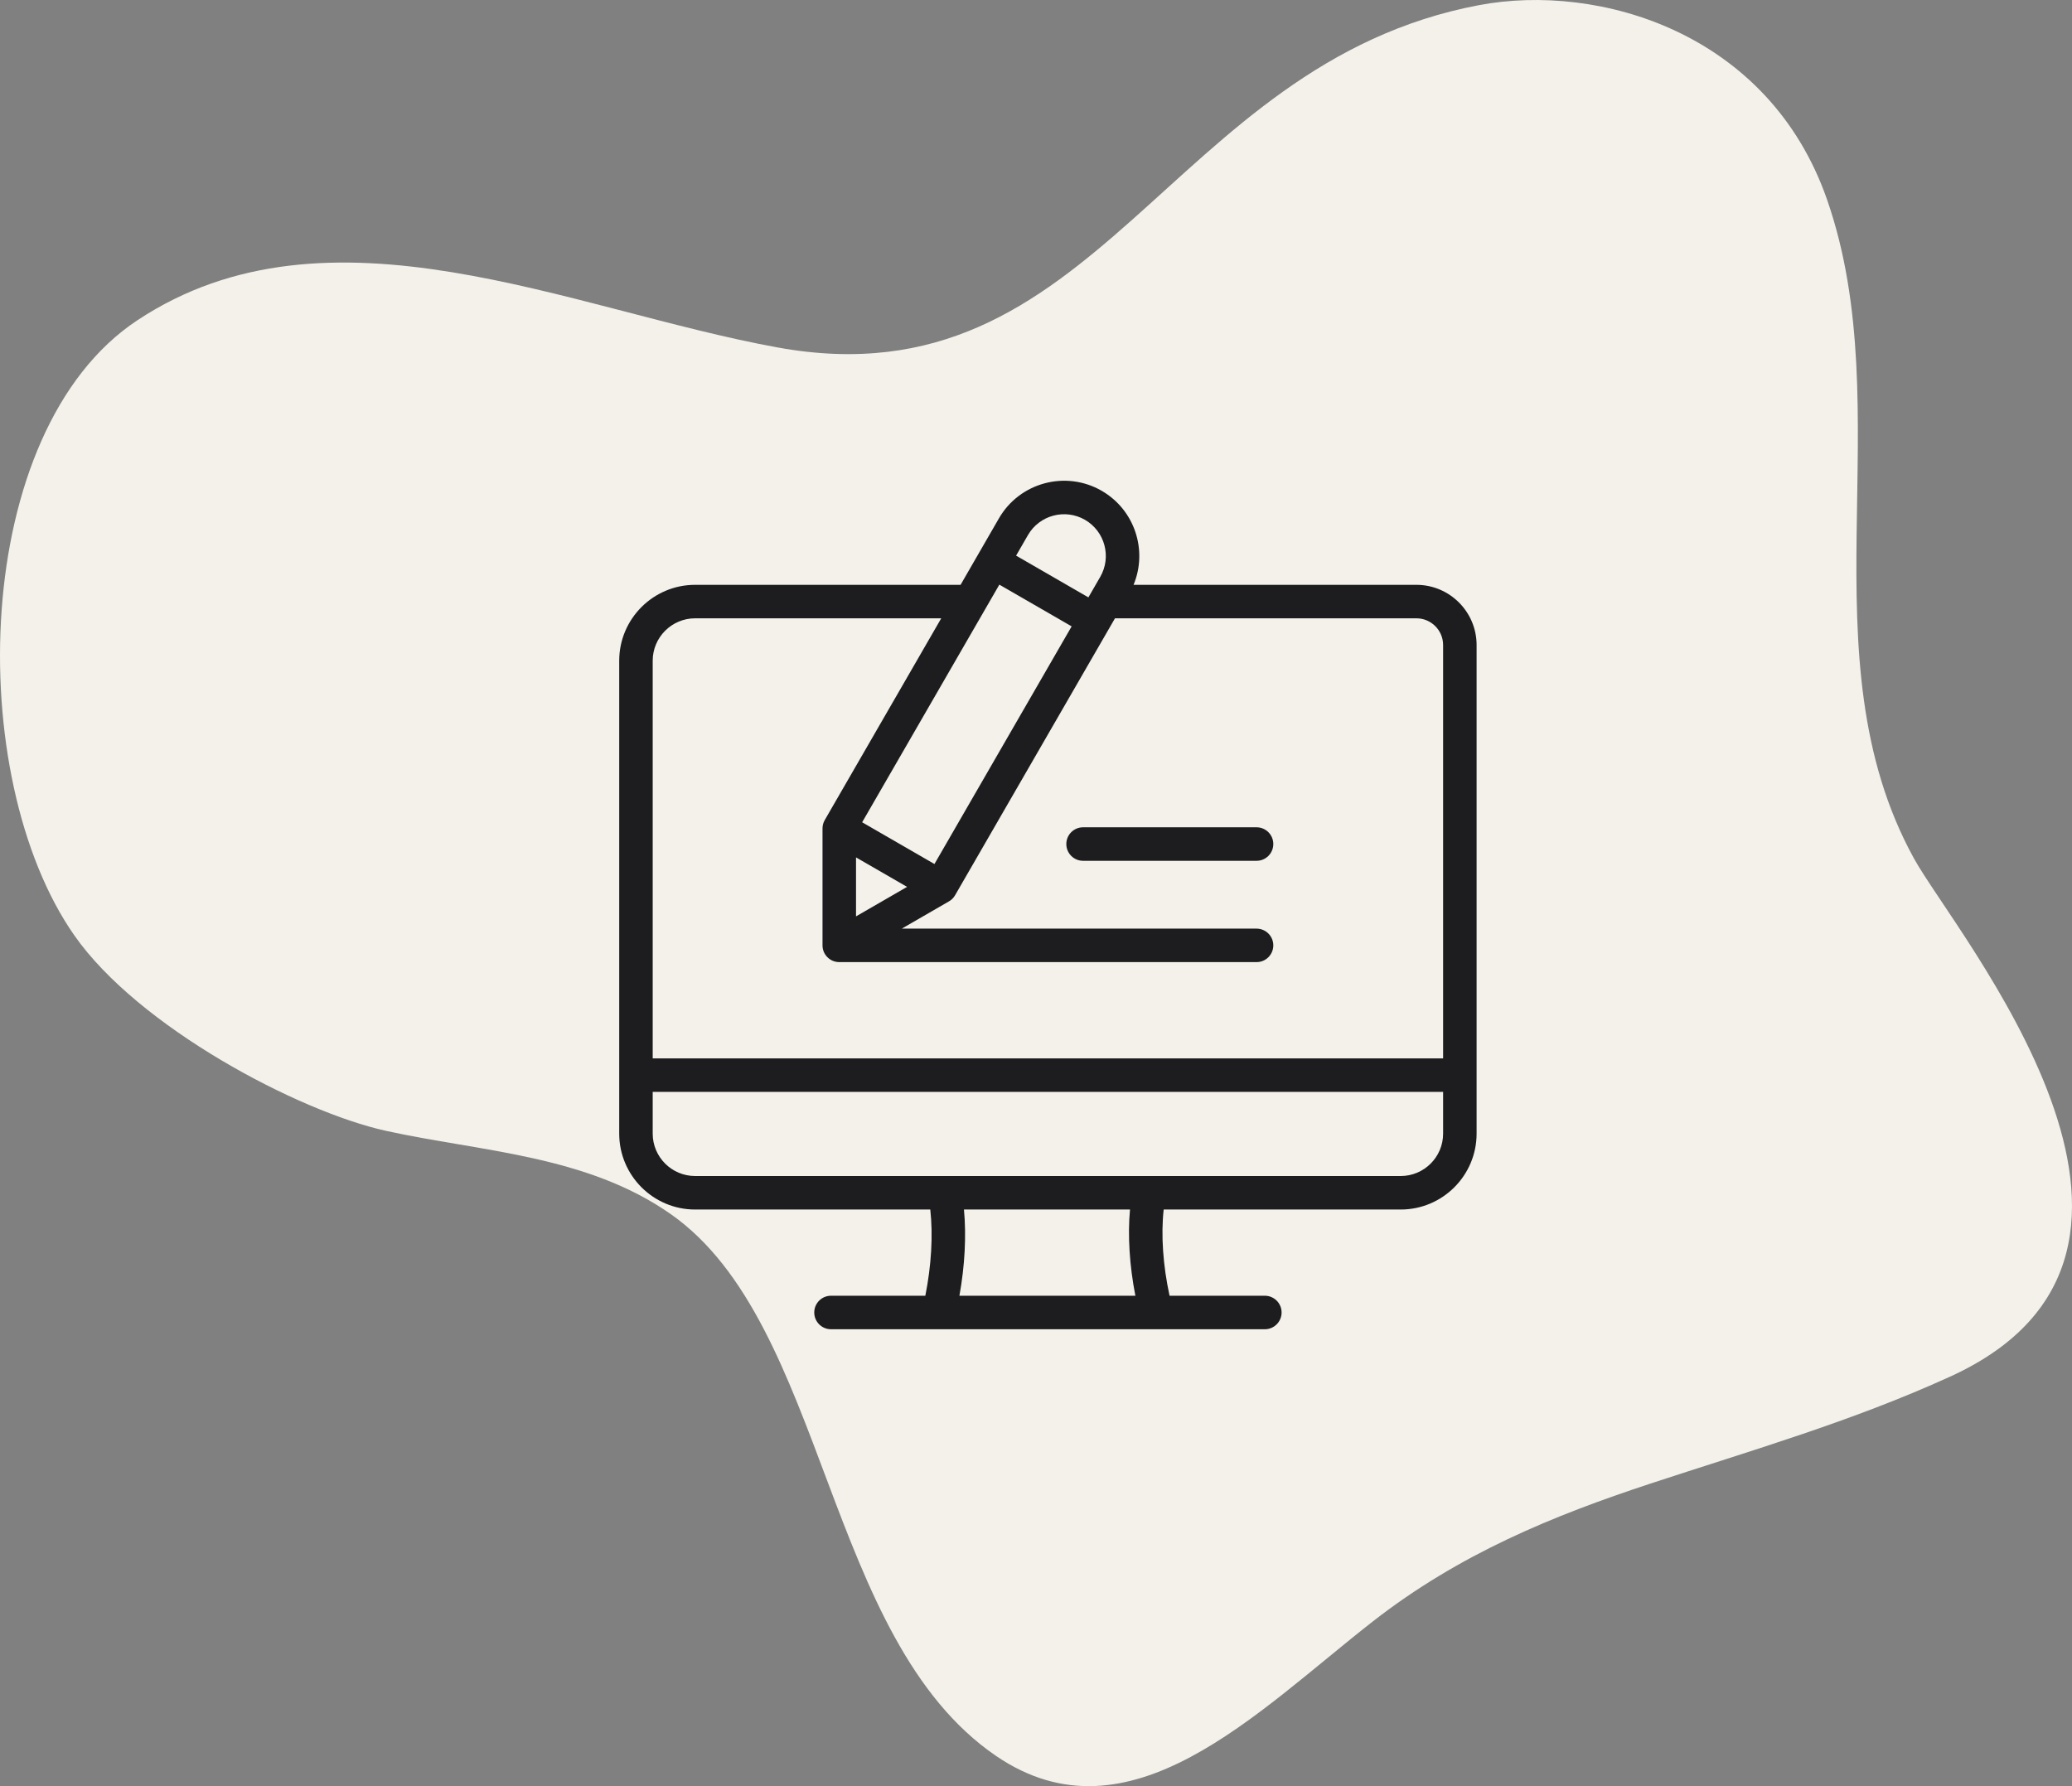
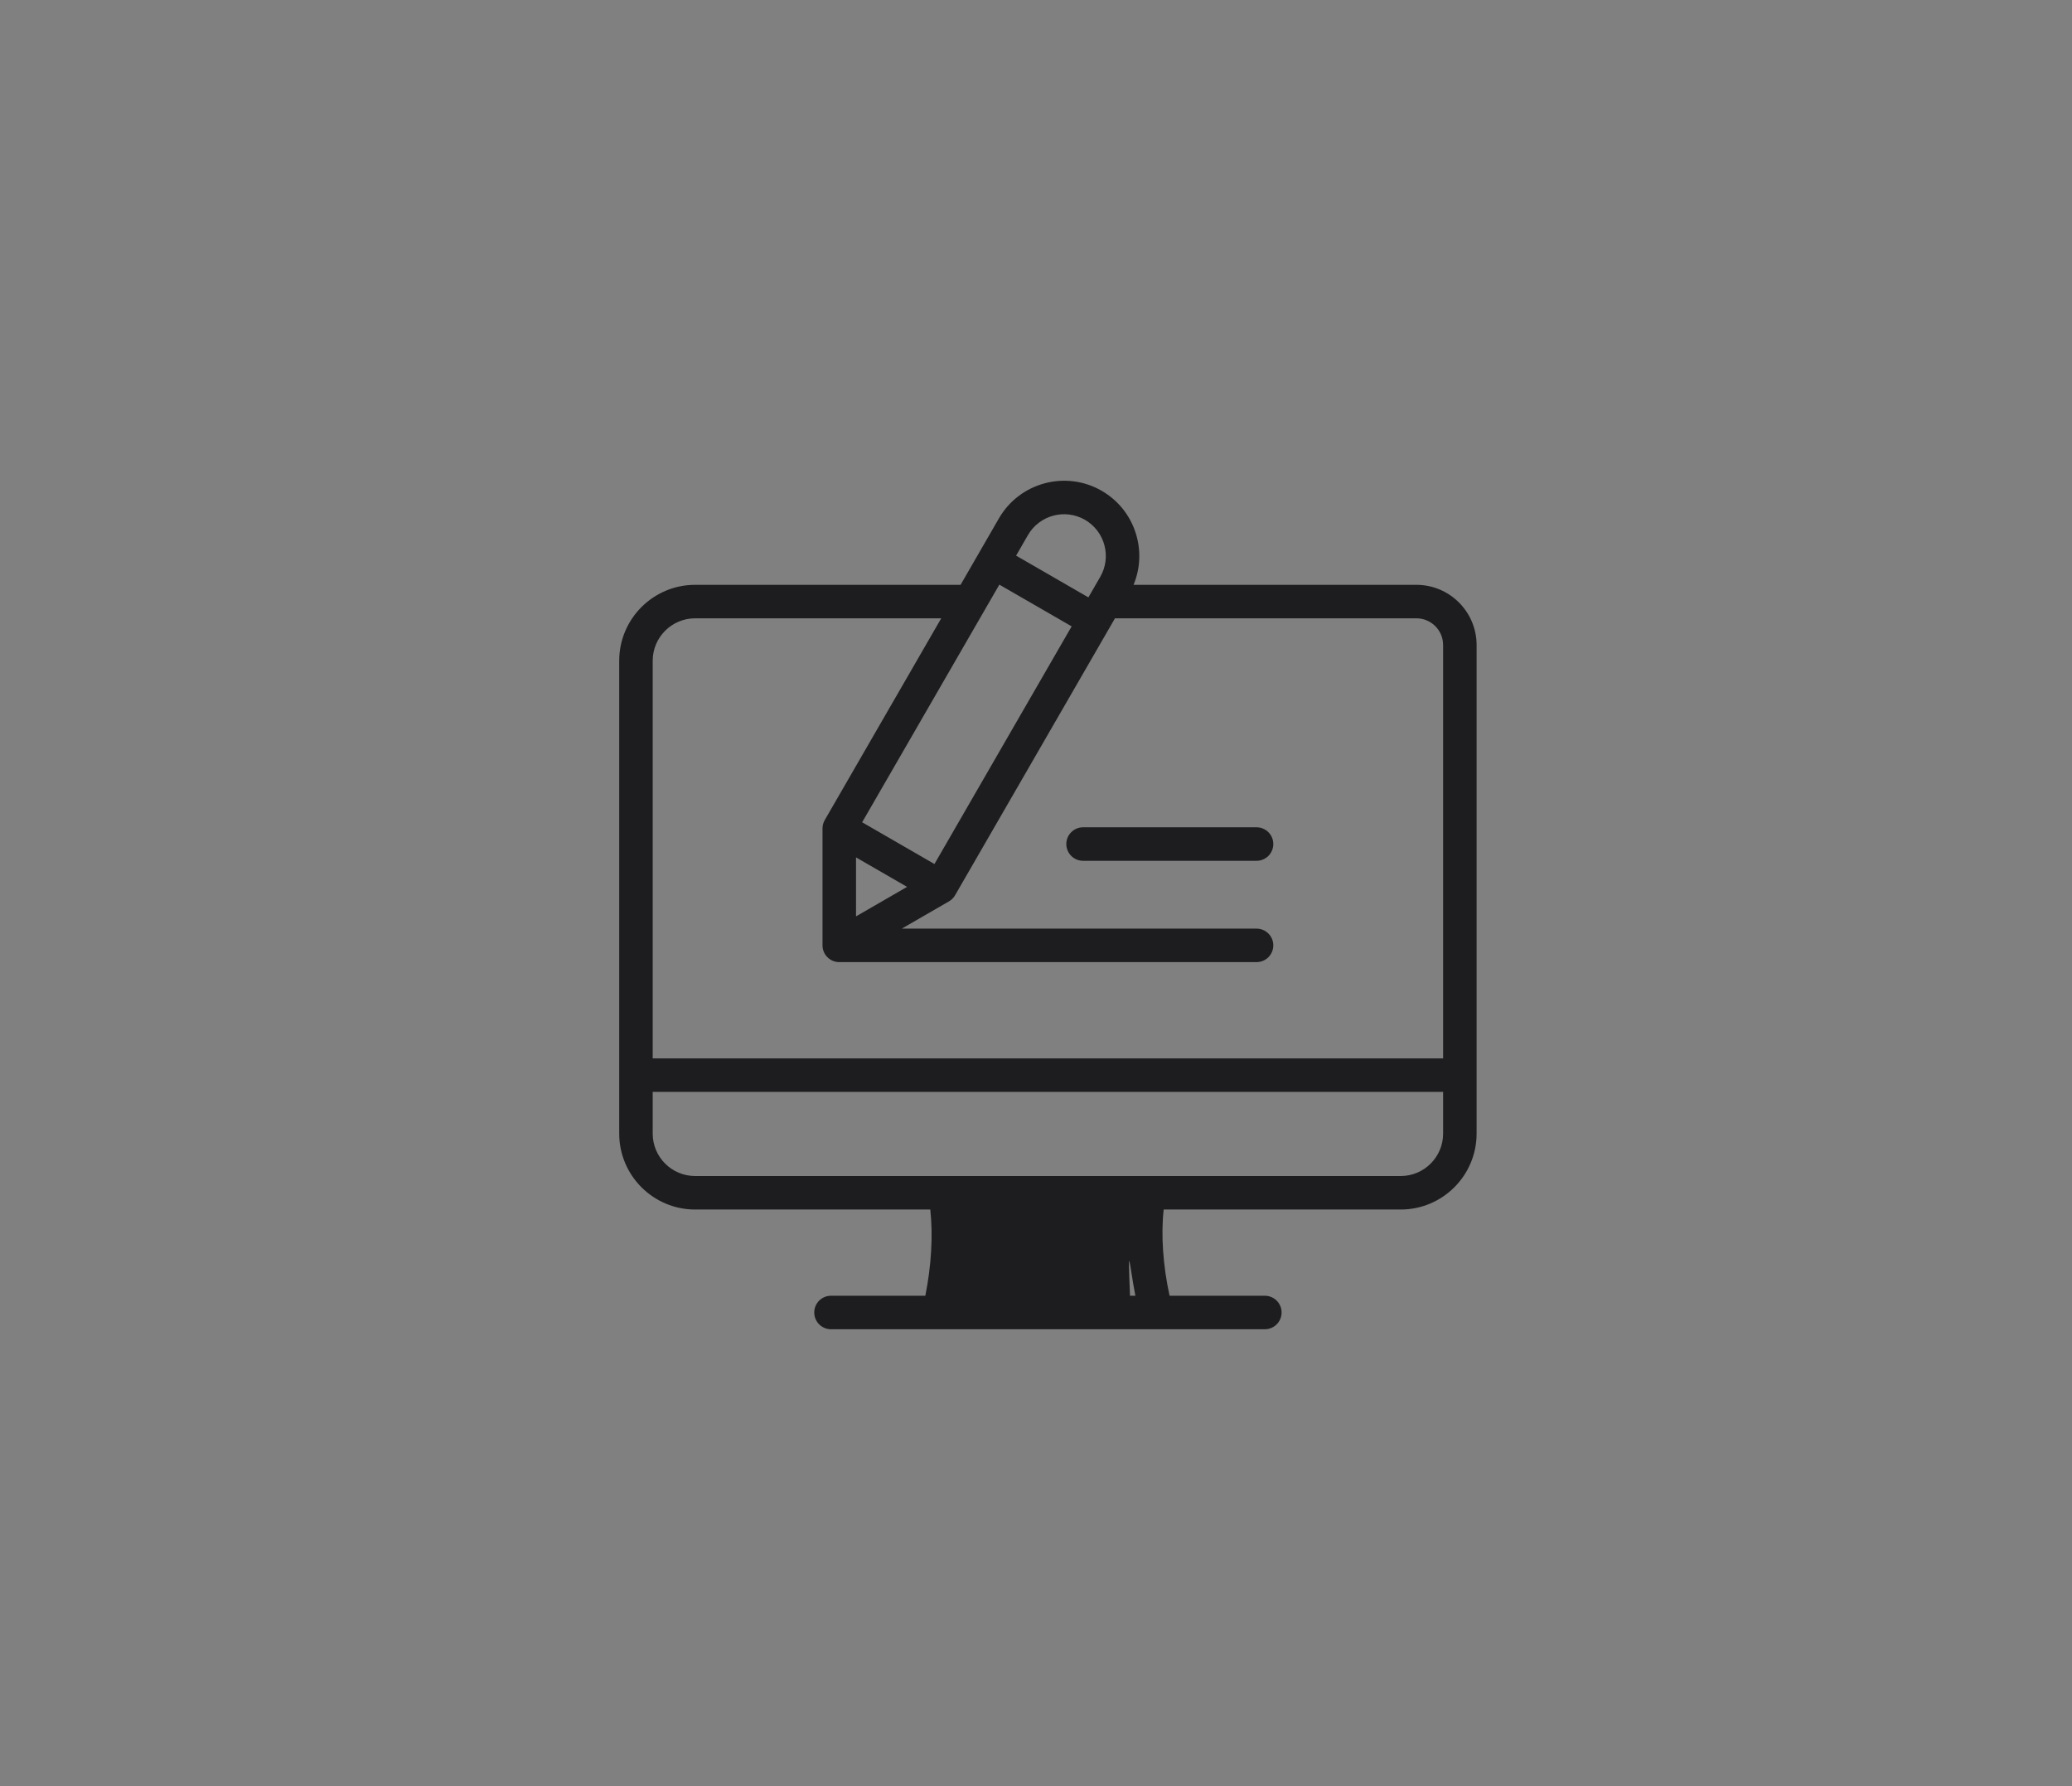
<svg xmlns="http://www.w3.org/2000/svg" width="87" height="75" viewBox="0 0 87 75" fill="none">
  <rect x="0" y="0" width="87" height="75" fill="#808080" stroke="none" />
-   <path d="M28.173 50.987C24.634 48.499 20.178 48.356 16.215 47.486C12.526 46.674 5.803 43.121 3.117 39.271C-1.529 32.618 -1.247 18.087 5.77 13.447C13.819 8.121 23.933 13.007 32.658 14.591C46.121 17.034 49.014 2.68 62.108 0.215C67.115 -0.729 74.261 1.342 76.714 8.378C79.827 17.314 75.699 27.578 80.366 36.05C82.111 39.219 93.41 52.555 81.879 57.806C77.751 59.689 73.514 60.907 69.295 62.297C65.233 63.636 61.287 65.238 57.639 68.087C52.773 71.885 47.422 77.555 41.818 73.728C34.61 68.796 34.747 55.61 28.173 50.987Z" fill="#F3F1E9" />
  <g clip-path="url(#clip0_0_210)">
-     <path d="M59.473 24.557H47.596C48.197 23.114 47.648 21.411 46.259 20.609C44.751 19.738 42.815 20.257 41.944 21.765L40.333 24.557H29.187C27.43 24.557 26 25.986 26 27.743V47.601C26 49.358 27.43 50.788 29.187 50.788H39.061C39.181 51.864 39.106 53.151 38.853 54.408H34.892C34.504 54.408 34.189 54.723 34.189 55.111C34.189 55.5 34.504 55.815 34.892 55.815H53.109C53.497 55.815 53.812 55.5 53.812 55.111C53.812 54.723 53.497 54.408 53.109 54.408H49.108C48.832 53.139 48.743 51.851 48.861 50.788H58.813C60.571 50.788 62 49.358 62 47.601V27.084C62 25.691 60.866 24.557 59.473 24.557ZM35.943 36.002L38.087 37.24L35.943 38.478V36.002ZM39.236 36.28L36.2 34.527L41.961 24.549L44.997 26.301L39.236 36.28ZM45.556 21.827C46.393 22.31 46.681 23.384 46.198 24.221L45.7 25.084L42.664 23.331L43.162 22.468C43.645 21.631 44.719 21.344 45.556 21.827ZM29.187 25.963H39.521L34.631 34.433C34.569 34.54 34.536 34.661 34.536 34.785V39.696C34.536 40.084 34.851 40.399 35.239 40.399H52.761C53.149 40.399 53.464 40.084 53.464 39.696C53.464 39.308 53.149 38.993 52.761 38.993H37.864L39.844 37.849C39.952 37.788 40.04 37.699 40.102 37.592L46.816 25.963H59.473C60.091 25.963 60.594 26.466 60.594 27.084V44.441H27.406V27.743C27.406 26.762 28.205 25.963 29.187 25.963ZM47.673 54.408H40.284C40.511 53.159 40.579 51.888 40.475 50.788H47.447C47.346 51.879 47.427 53.15 47.673 54.408ZM58.813 49.381H29.187C28.205 49.381 27.406 48.583 27.406 47.601V45.848H60.594V47.601C60.594 48.583 59.795 49.381 58.813 49.381ZM53.464 35.441C53.464 35.83 53.149 36.145 52.761 36.145H45.476C45.088 36.145 44.773 35.83 44.773 35.441C44.773 35.053 45.088 34.738 45.476 34.738H52.761C53.149 34.738 53.464 35.053 53.464 35.441Z" fill="#1D1D1F" />
+     <path d="M59.473 24.557H47.596C48.197 23.114 47.648 21.411 46.259 20.609C44.751 19.738 42.815 20.257 41.944 21.765L40.333 24.557H29.187C27.43 24.557 26 25.986 26 27.743V47.601C26 49.358 27.43 50.788 29.187 50.788H39.061C39.181 51.864 39.106 53.151 38.853 54.408H34.892C34.504 54.408 34.189 54.723 34.189 55.111C34.189 55.5 34.504 55.815 34.892 55.815H53.109C53.497 55.815 53.812 55.5 53.812 55.111C53.812 54.723 53.497 54.408 53.109 54.408H49.108C48.832 53.139 48.743 51.851 48.861 50.788H58.813C60.571 50.788 62 49.358 62 47.601V27.084C62 25.691 60.866 24.557 59.473 24.557ZM35.943 36.002L38.087 37.24L35.943 38.478V36.002ZM39.236 36.28L36.2 34.527L41.961 24.549L44.997 26.301L39.236 36.28ZM45.556 21.827C46.393 22.31 46.681 23.384 46.198 24.221L45.7 25.084L42.664 23.331L43.162 22.468C43.645 21.631 44.719 21.344 45.556 21.827ZM29.187 25.963H39.521L34.631 34.433C34.569 34.54 34.536 34.661 34.536 34.785V39.696C34.536 40.084 34.851 40.399 35.239 40.399H52.761C53.149 40.399 53.464 40.084 53.464 39.696C53.464 39.308 53.149 38.993 52.761 38.993H37.864L39.844 37.849C39.952 37.788 40.04 37.699 40.102 37.592L46.816 25.963H59.473C60.091 25.963 60.594 26.466 60.594 27.084V44.441H27.406V27.743C27.406 26.762 28.205 25.963 29.187 25.963ZM47.673 54.408H40.284H47.447C47.346 51.879 47.427 53.15 47.673 54.408ZM58.813 49.381H29.187C28.205 49.381 27.406 48.583 27.406 47.601V45.848H60.594V47.601C60.594 48.583 59.795 49.381 58.813 49.381ZM53.464 35.441C53.464 35.83 53.149 36.145 52.761 36.145H45.476C45.088 36.145 44.773 35.83 44.773 35.441C44.773 35.053 45.088 34.738 45.476 34.738H52.761C53.149 34.738 53.464 35.053 53.464 35.441Z" fill="#1D1D1F" />
  </g>
  <defs>
    <clipPath id="clip0_0_210">
      <rect width="36" height="36" fill="white" transform="translate(26 20)" />
    </clipPath>
  </defs>
</svg>